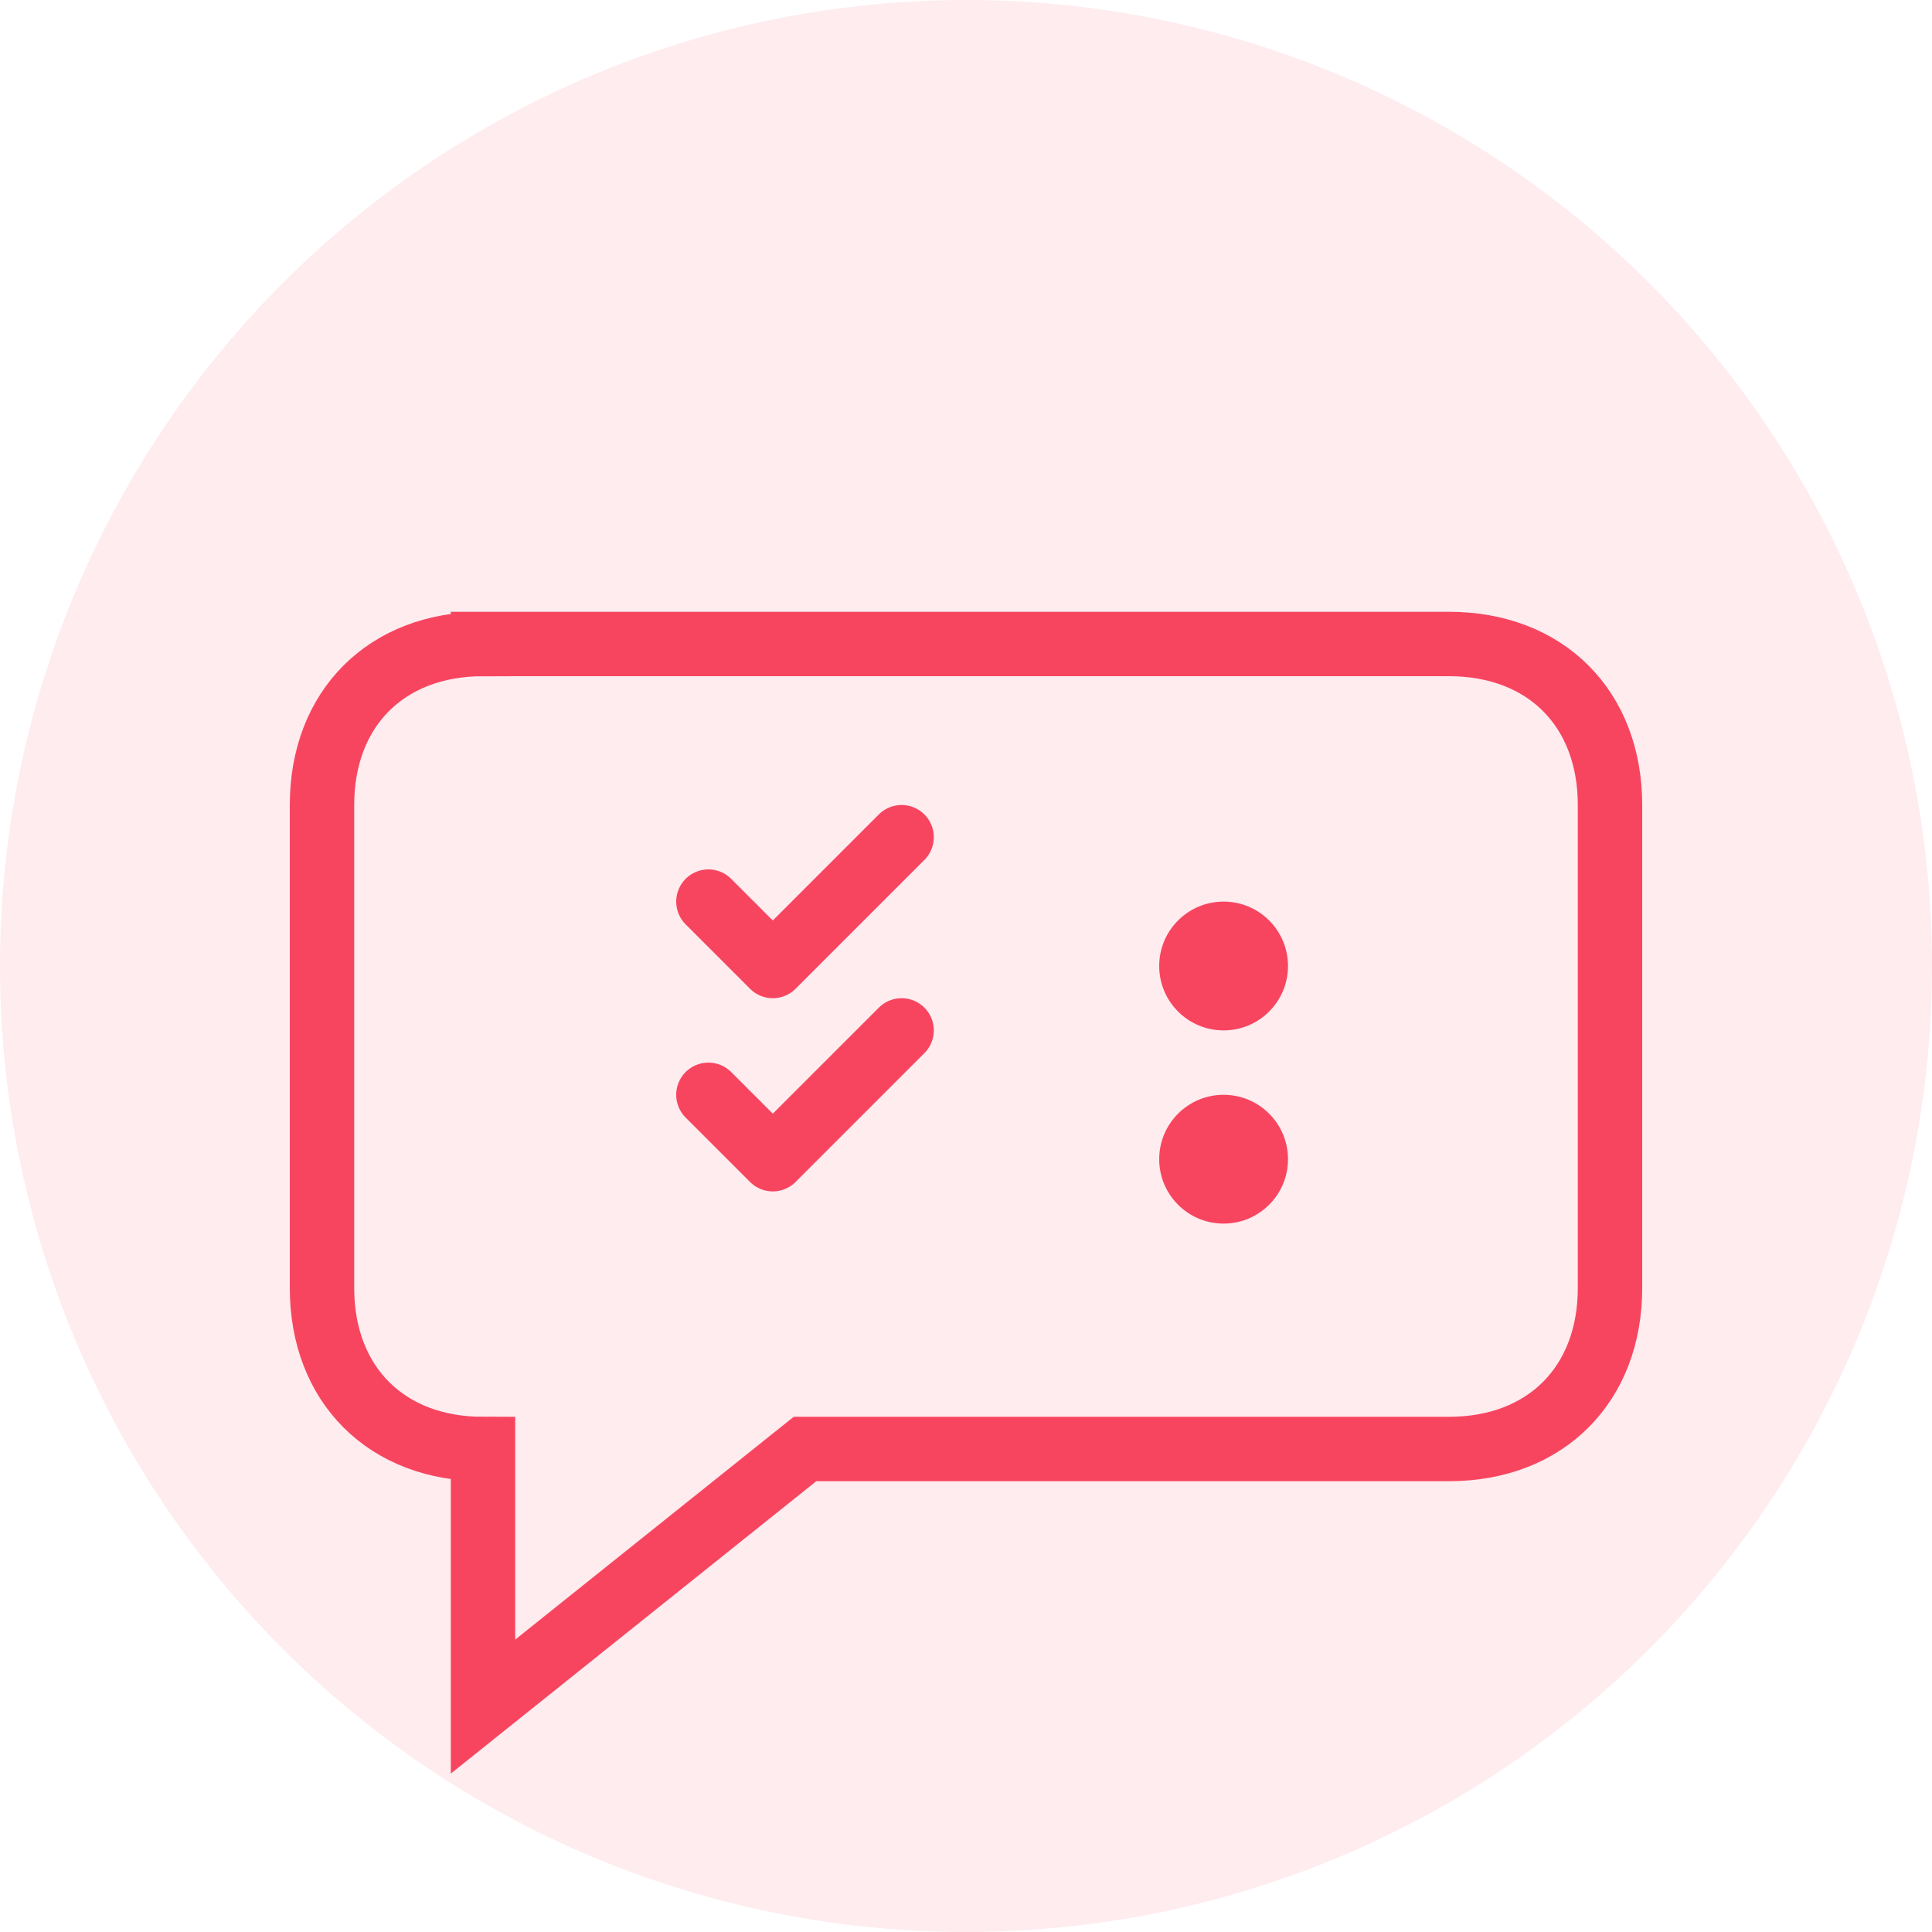
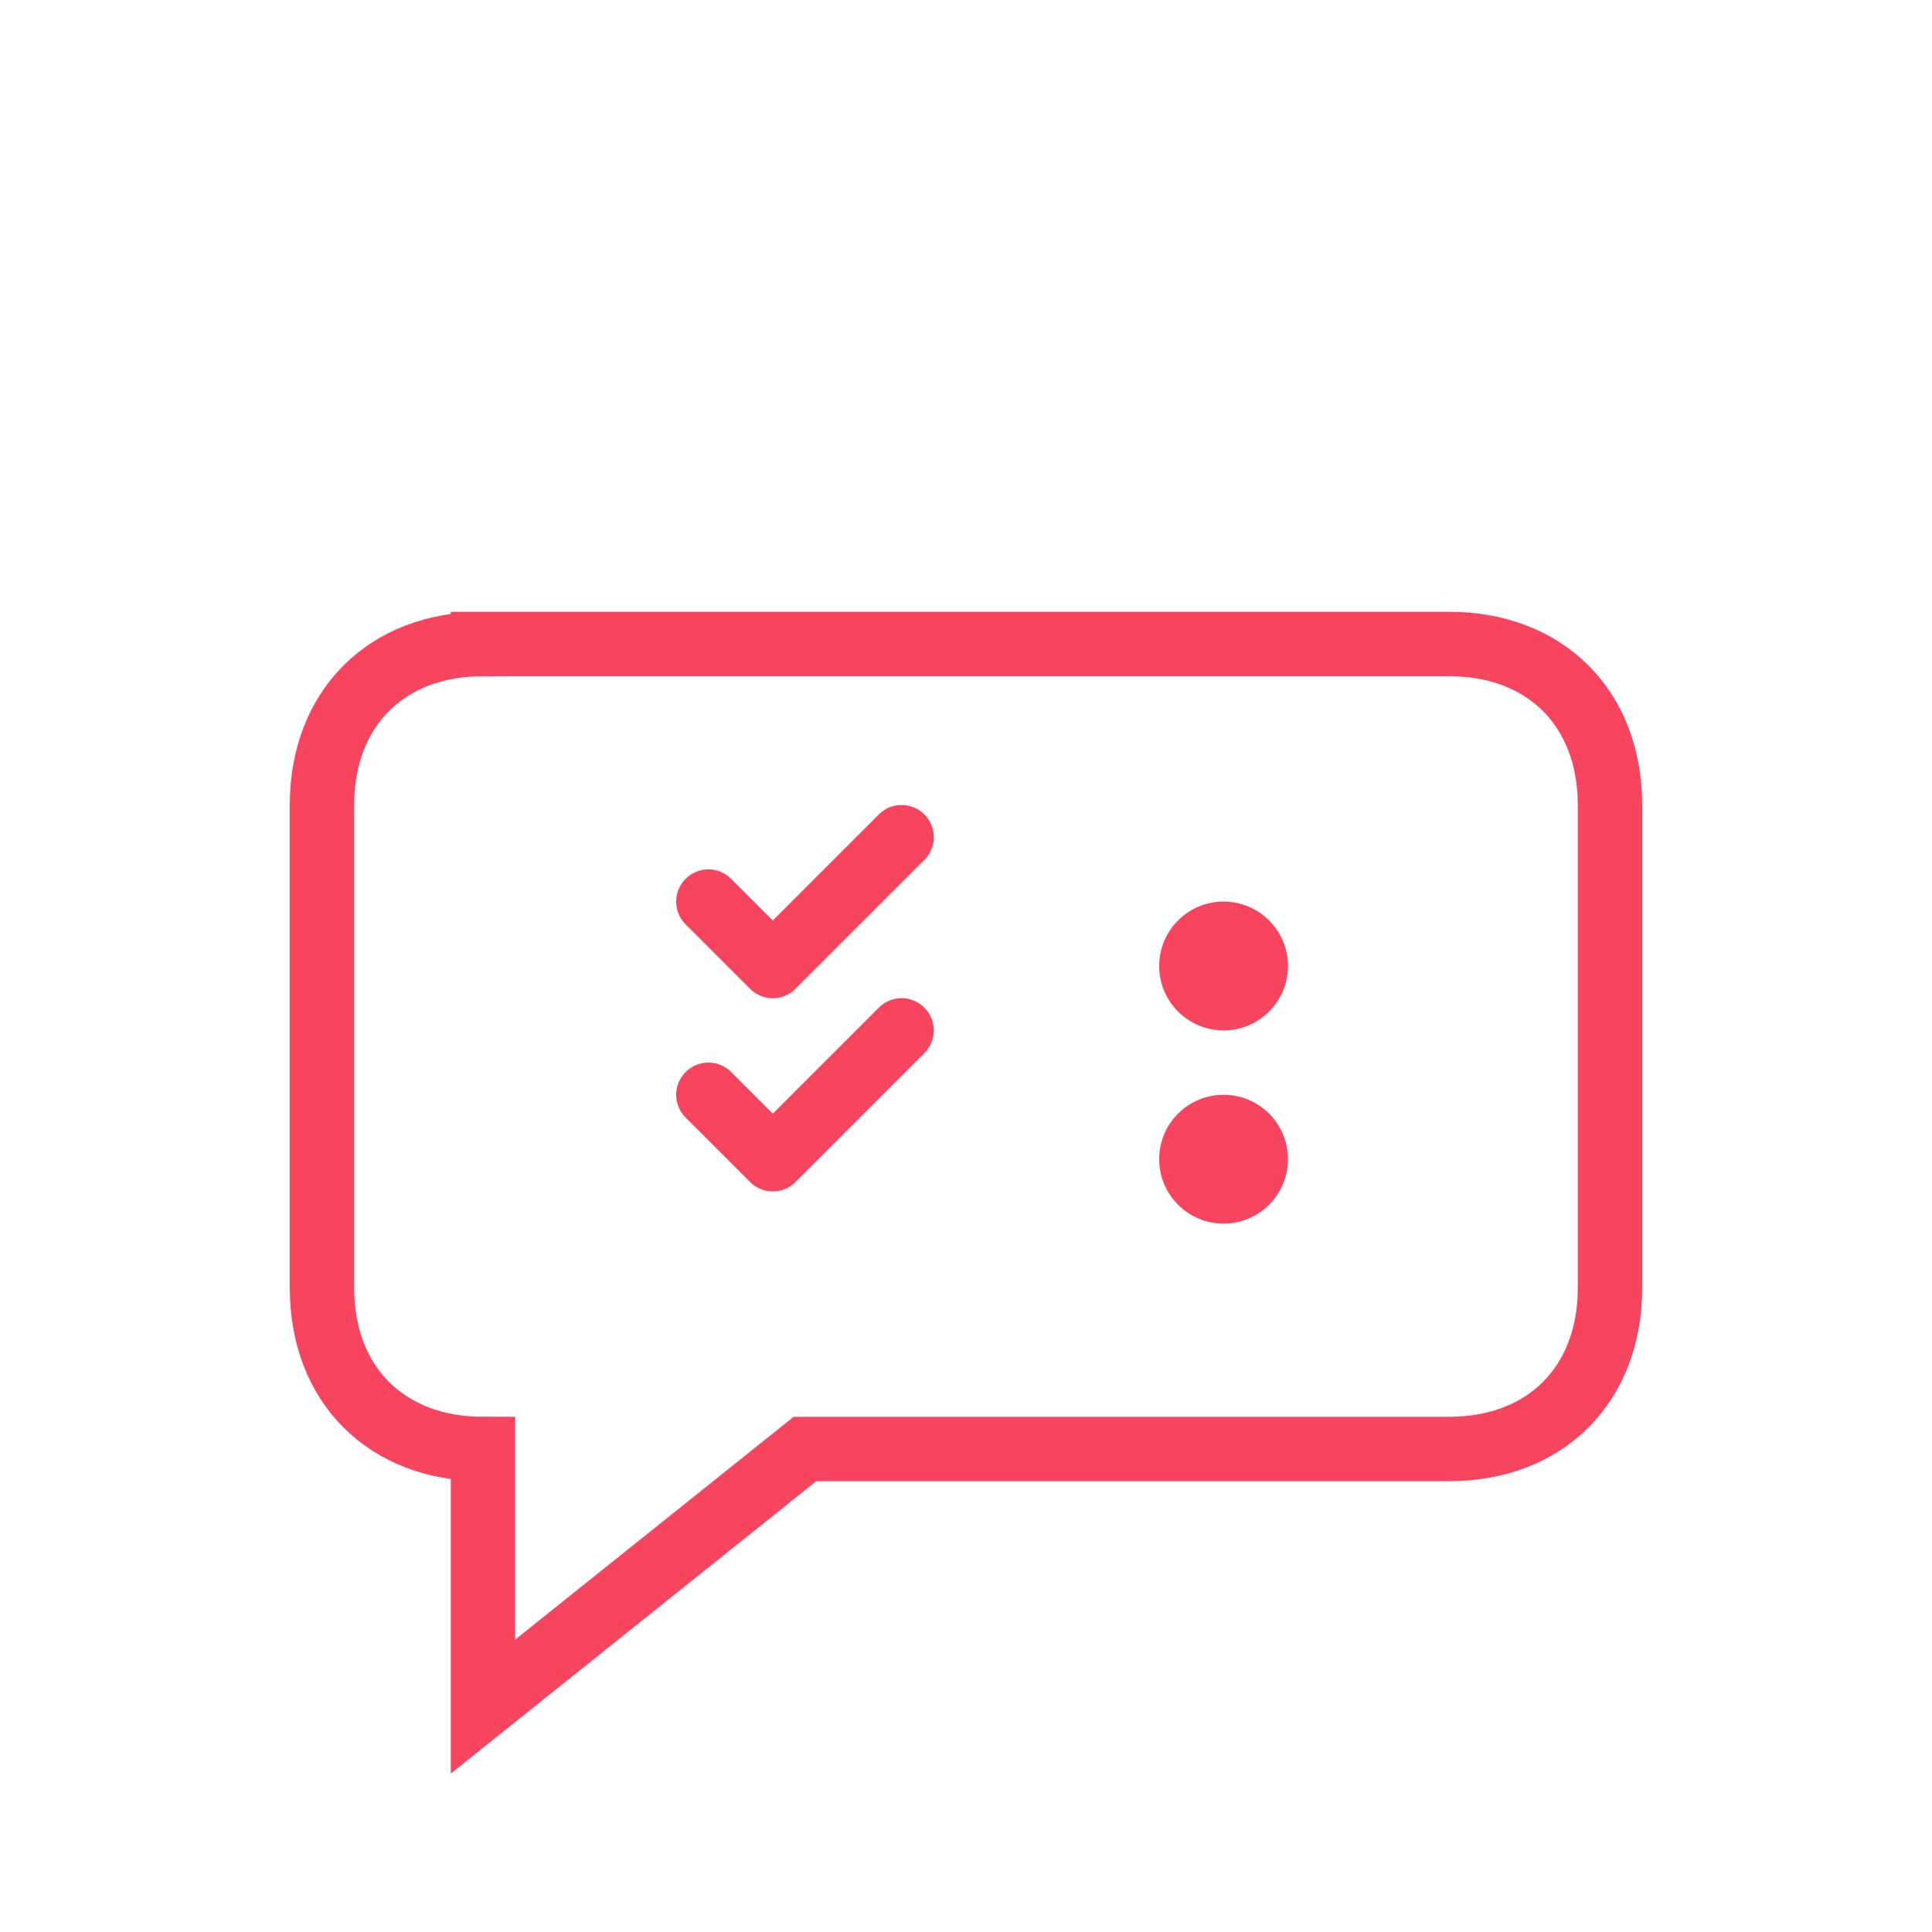
<svg xmlns="http://www.w3.org/2000/svg" width="60" height="60" viewBox="0 0 60 60" fill="none">
-   <circle cx="30" cy="30" r="30" fill="#f74560" opacity="0.1" />
  <path d="M15 20h30c3 0 5 2 5 5v15c0 3-2 5-5 5H25l-10 8v-8c-3 0-5-2-5-5V25c0-3 2-5 5-5z" fill="none" stroke="#f74560" stroke-width="2" />
  <path d="M22 28l2 2 4-4M22 34l2 2 4-4" stroke="#f74560" stroke-width="2" stroke-linecap="round" stroke-linejoin="round" />
  <circle cx="38" cy="30" r="2" fill="#f74560" />
  <circle cx="38" cy="36" r="2" fill="#f74560" />
</svg>